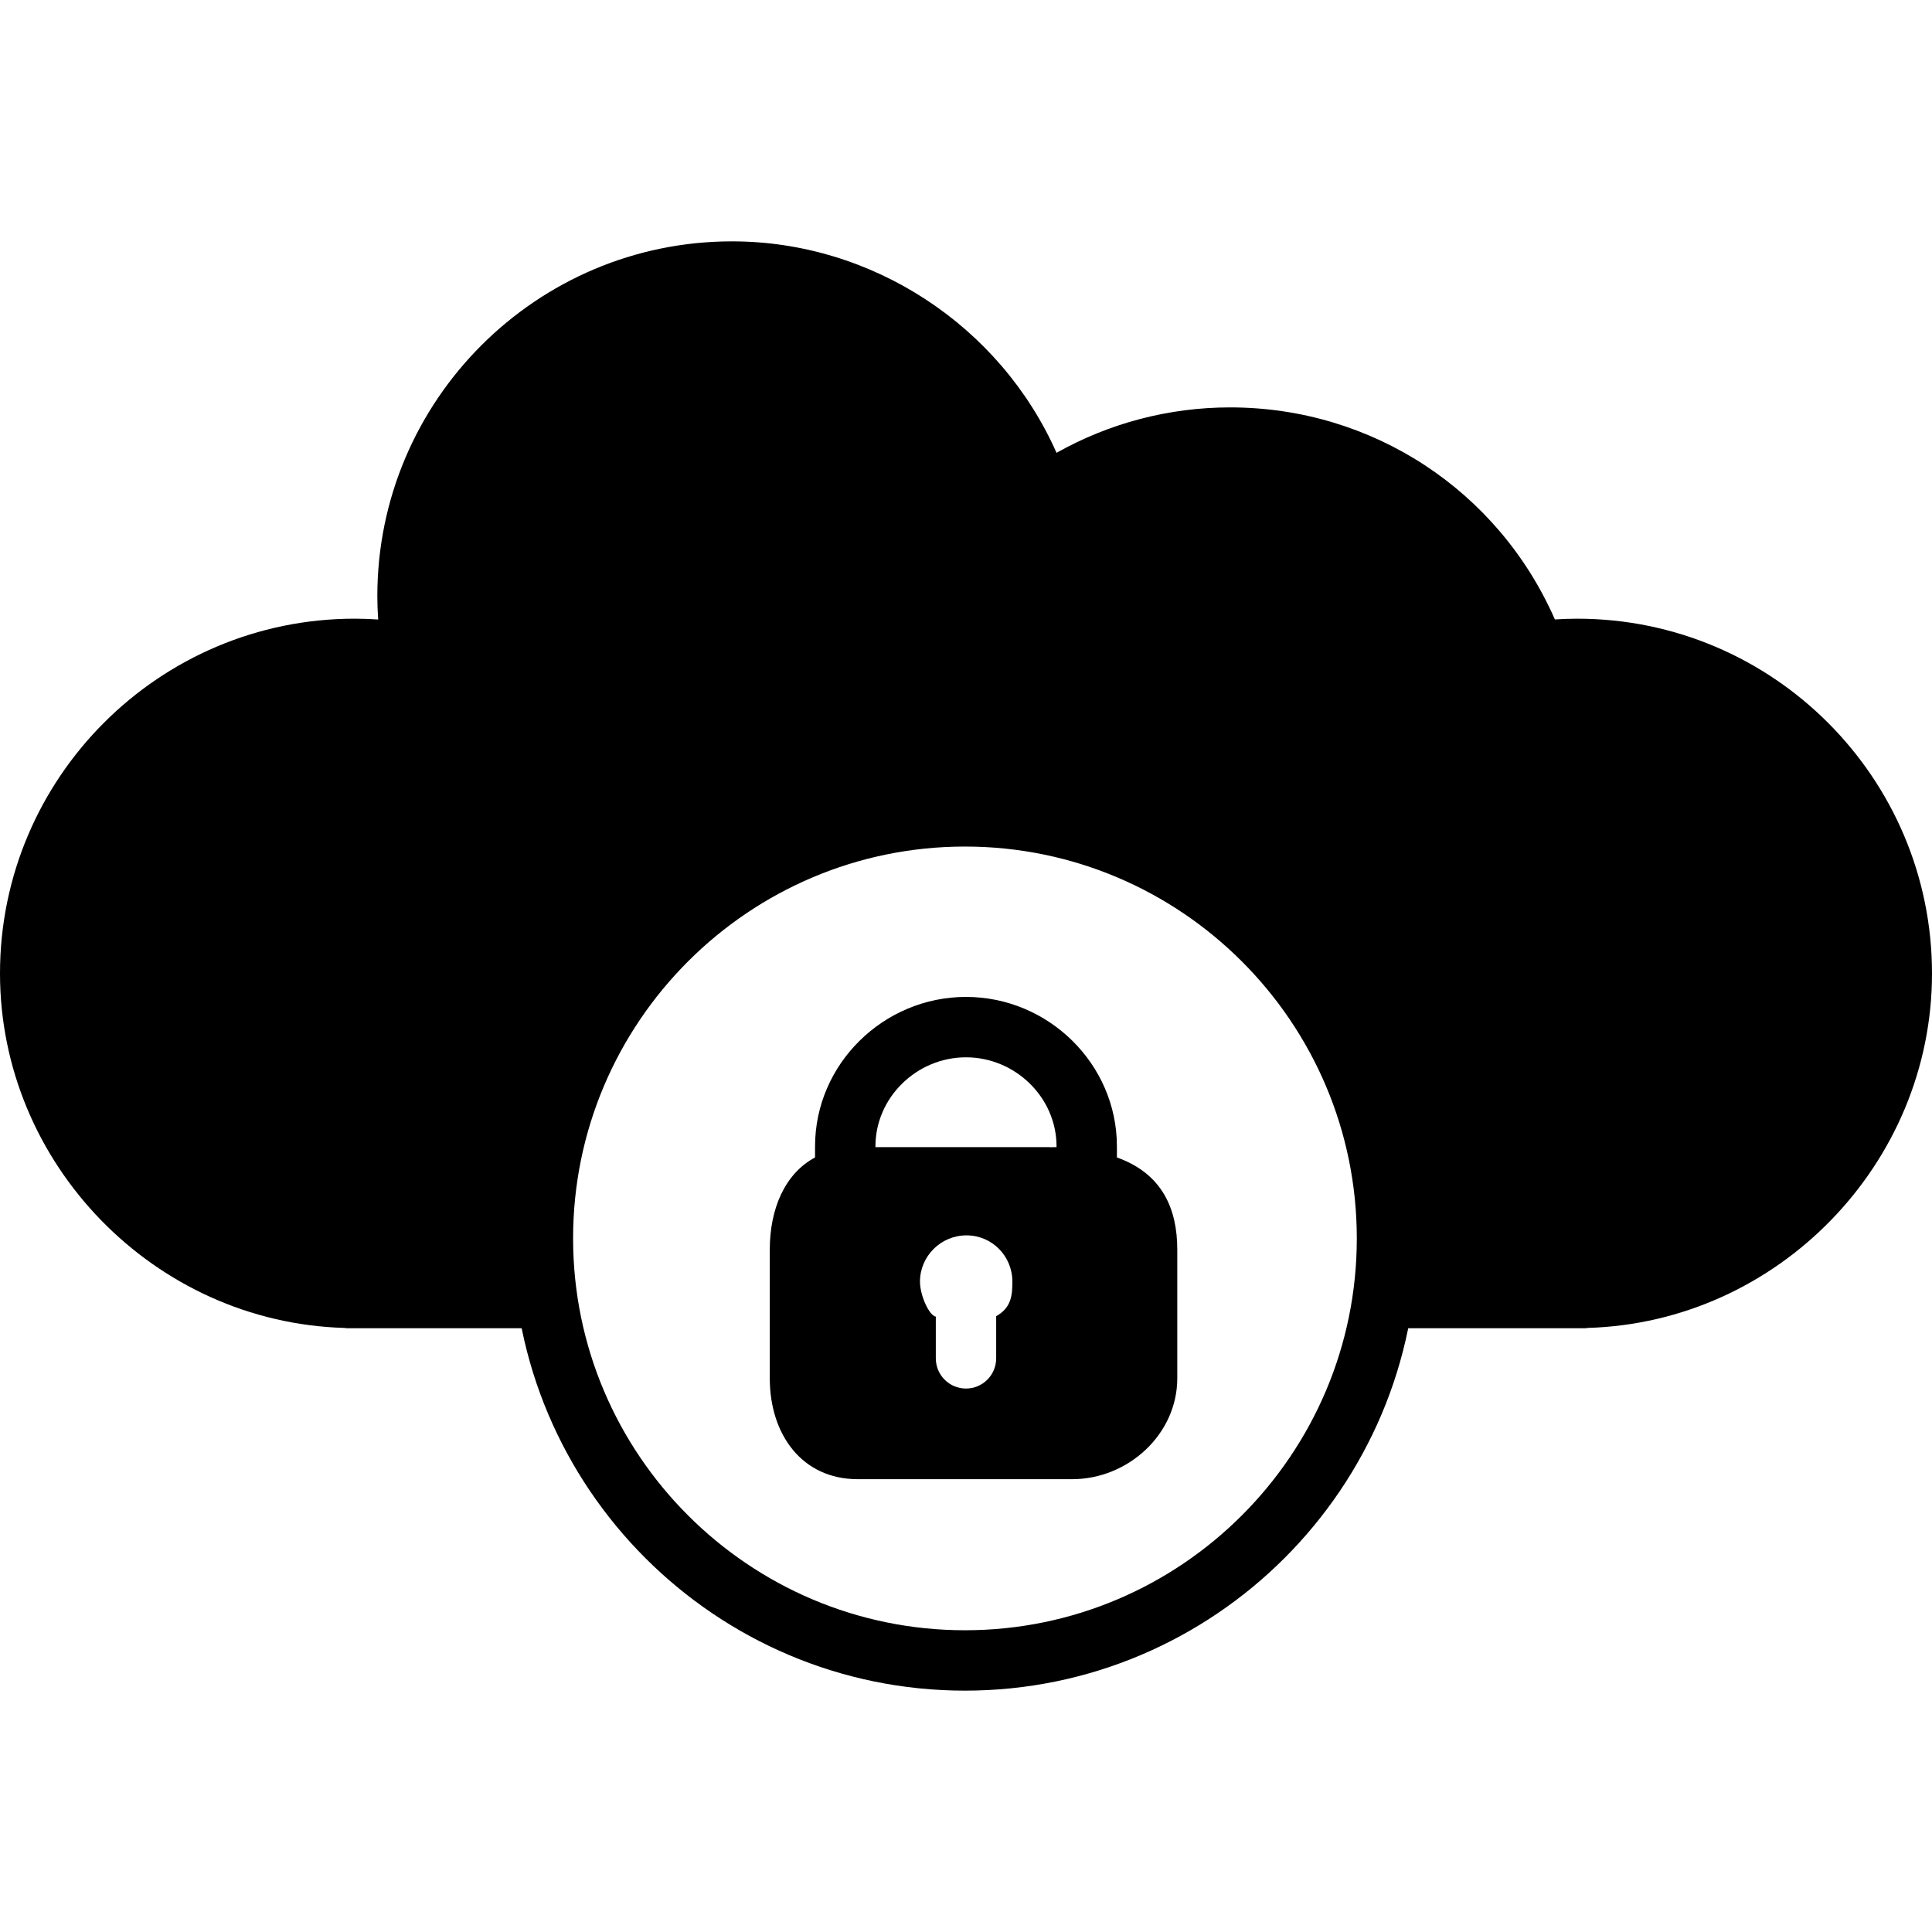
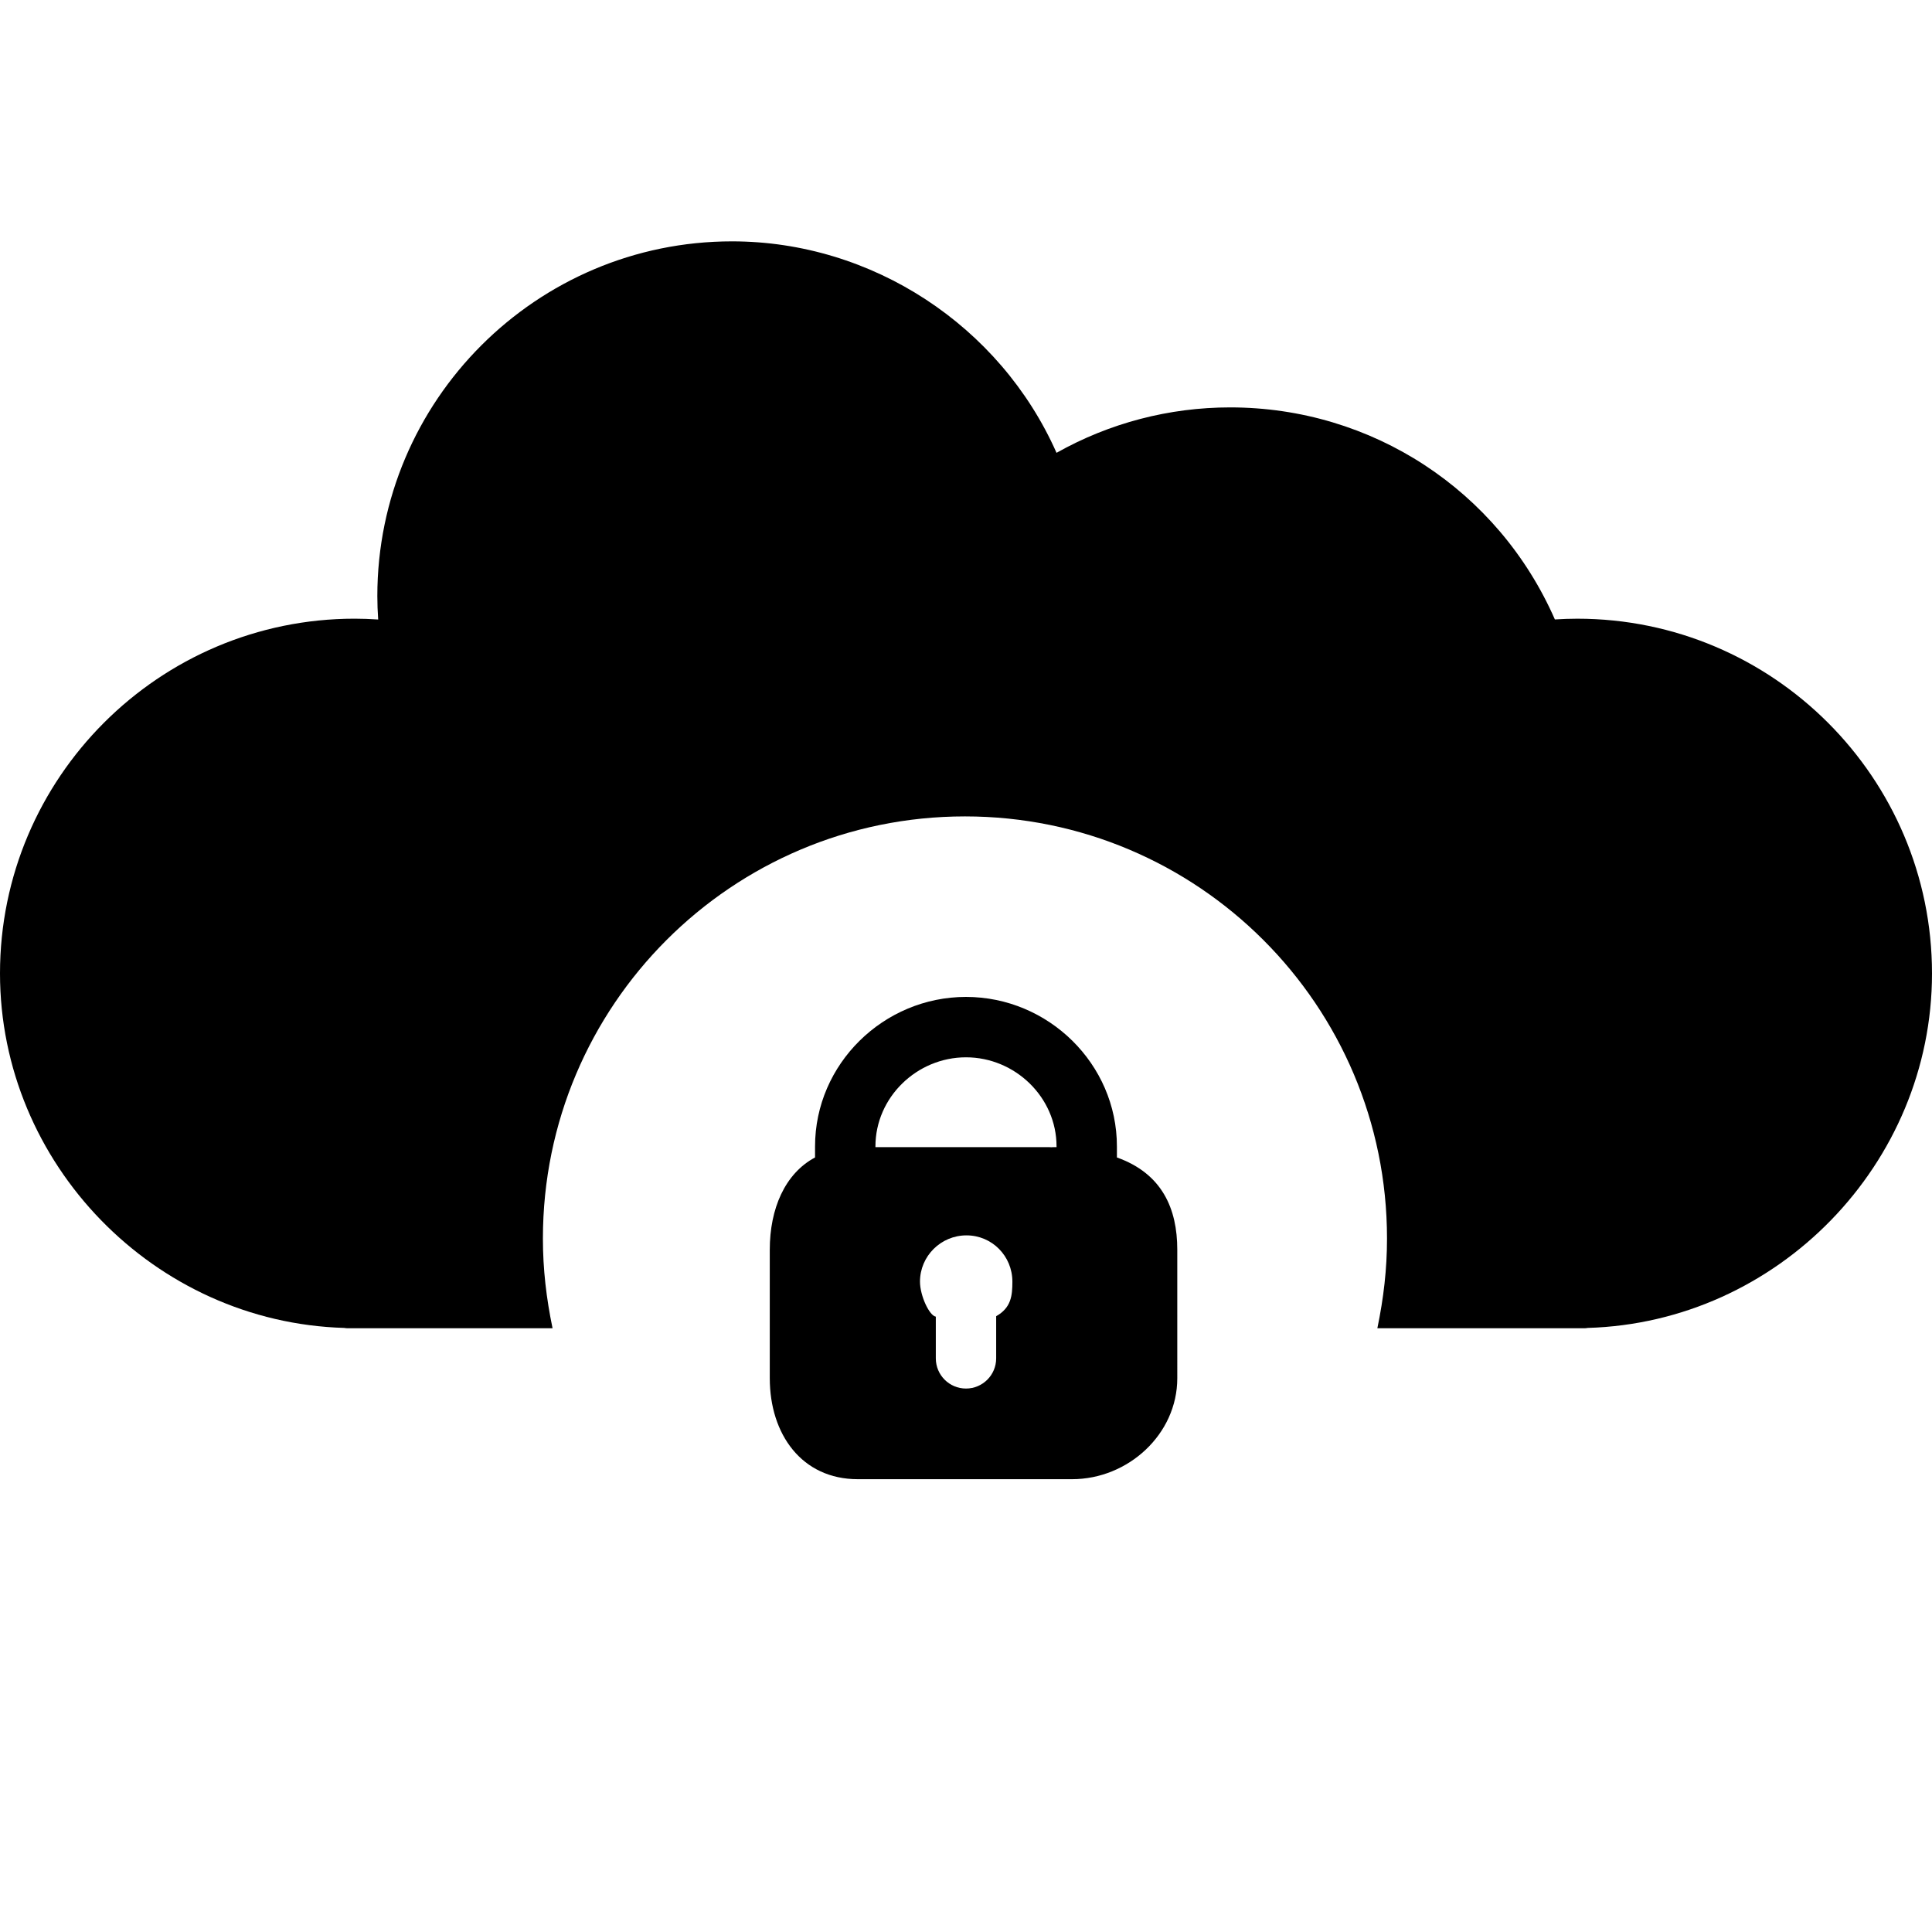
<svg xmlns="http://www.w3.org/2000/svg" fill="#000000" height="800px" width="800px" version="1.1" id="Layer_1" viewBox="0 0 507.176 507.176" xml:space="preserve">
  <g>
    <g>
      <path d="M293.204,303.848v-2.9c0-21.636-17.984-39.244-39.62-39.244s-39.624,17.604-39.624,39.244v2.9    c-7.92,4.228-11.884,13.476-11.884,24.212v33.748c0,14.712,8.404,26.5,23.104,26.5h56.248c14.708,0,27.624-11.788,27.624-26.5    V328.06C309.056,317.328,305.092,308.076,293.204,303.848z M261.508,345.52v11.068c0,4.376-3.552,7.924-7.924,7.924    s-7.92-3.552-7.92-7.924v-10.952c-1.696-0.244-4.156-5.496-4.156-9.188c0-6.716,5.496-12.148,12.204-12.148    c6.712,0,12.052,5.432,12.052,12.148C265.76,340.072,265.472,343.296,261.508,345.52z M277.356,301.136h-0.688    c-0.22,0-0.452,0.012-0.672,0.032c-0.232-0.02-0.452-0.032-0.684-0.032h-45.5v-0.184c0-12.9,10.876-23.392,23.772-23.392    s23.772,10.492,23.772,23.392V301.136z" />
    </g>
  </g>
  <g>
    <g>
-       <path d="M253.312,206.384c-65.464,0-118.72,53.248-118.72,118.712s53.26,118.72,118.72,118.72    c65.456,0,118.716-53.256,118.716-118.72S318.768,206.384,253.312,206.384z M253.312,427.964    c-56.728,0-102.868-46.144-102.868-102.868c0-56.72,46.14-102.864,102.868-102.864c56.716,0,102.864,46.144,102.868,102.864    C356.18,381.82,310.032,427.964,253.312,427.964z" />
-     </g>
+       </g>
  </g>
  <g>
    <g>
      <path d="M414.052,162.416c-1.912,0-3.876,0.072-5.876,0.196c-14.88-33.912-48.028-55.664-85.252-55.664    c-16.02,0-31.68,4.108-45.572,11.924C262.568,85.488,228.92,63.36,192.168,63.36c-51.34,0-93.112,41.772-93.112,93.112    c0,2.012,0.076,4.072,0.224,6.16c-2.096-0.14-4.156-0.22-6.164-0.22C41.772,162.412,0,204.188,0,255.528    c0,50.008,40.5,91.628,90.408,93.072c0.236,0.04,0.48,0.08,0.728,0.08h53.916c-1.64-7.924-2.532-15.484-2.532-23.568    c0-61.188,49.608-110.796,110.796-110.796c61.184,0,110.792,49.612,110.792,110.8c0,8.084-0.892,15.636-2.532,23.564h54.464    c0.248,0,0.488-0.04,0.72-0.08c49.916-1.44,90.416-43.056,90.416-93.064C507.168,204.2,465.404,162.416,414.052,162.416z" />
    </g>
  </g>
</svg>